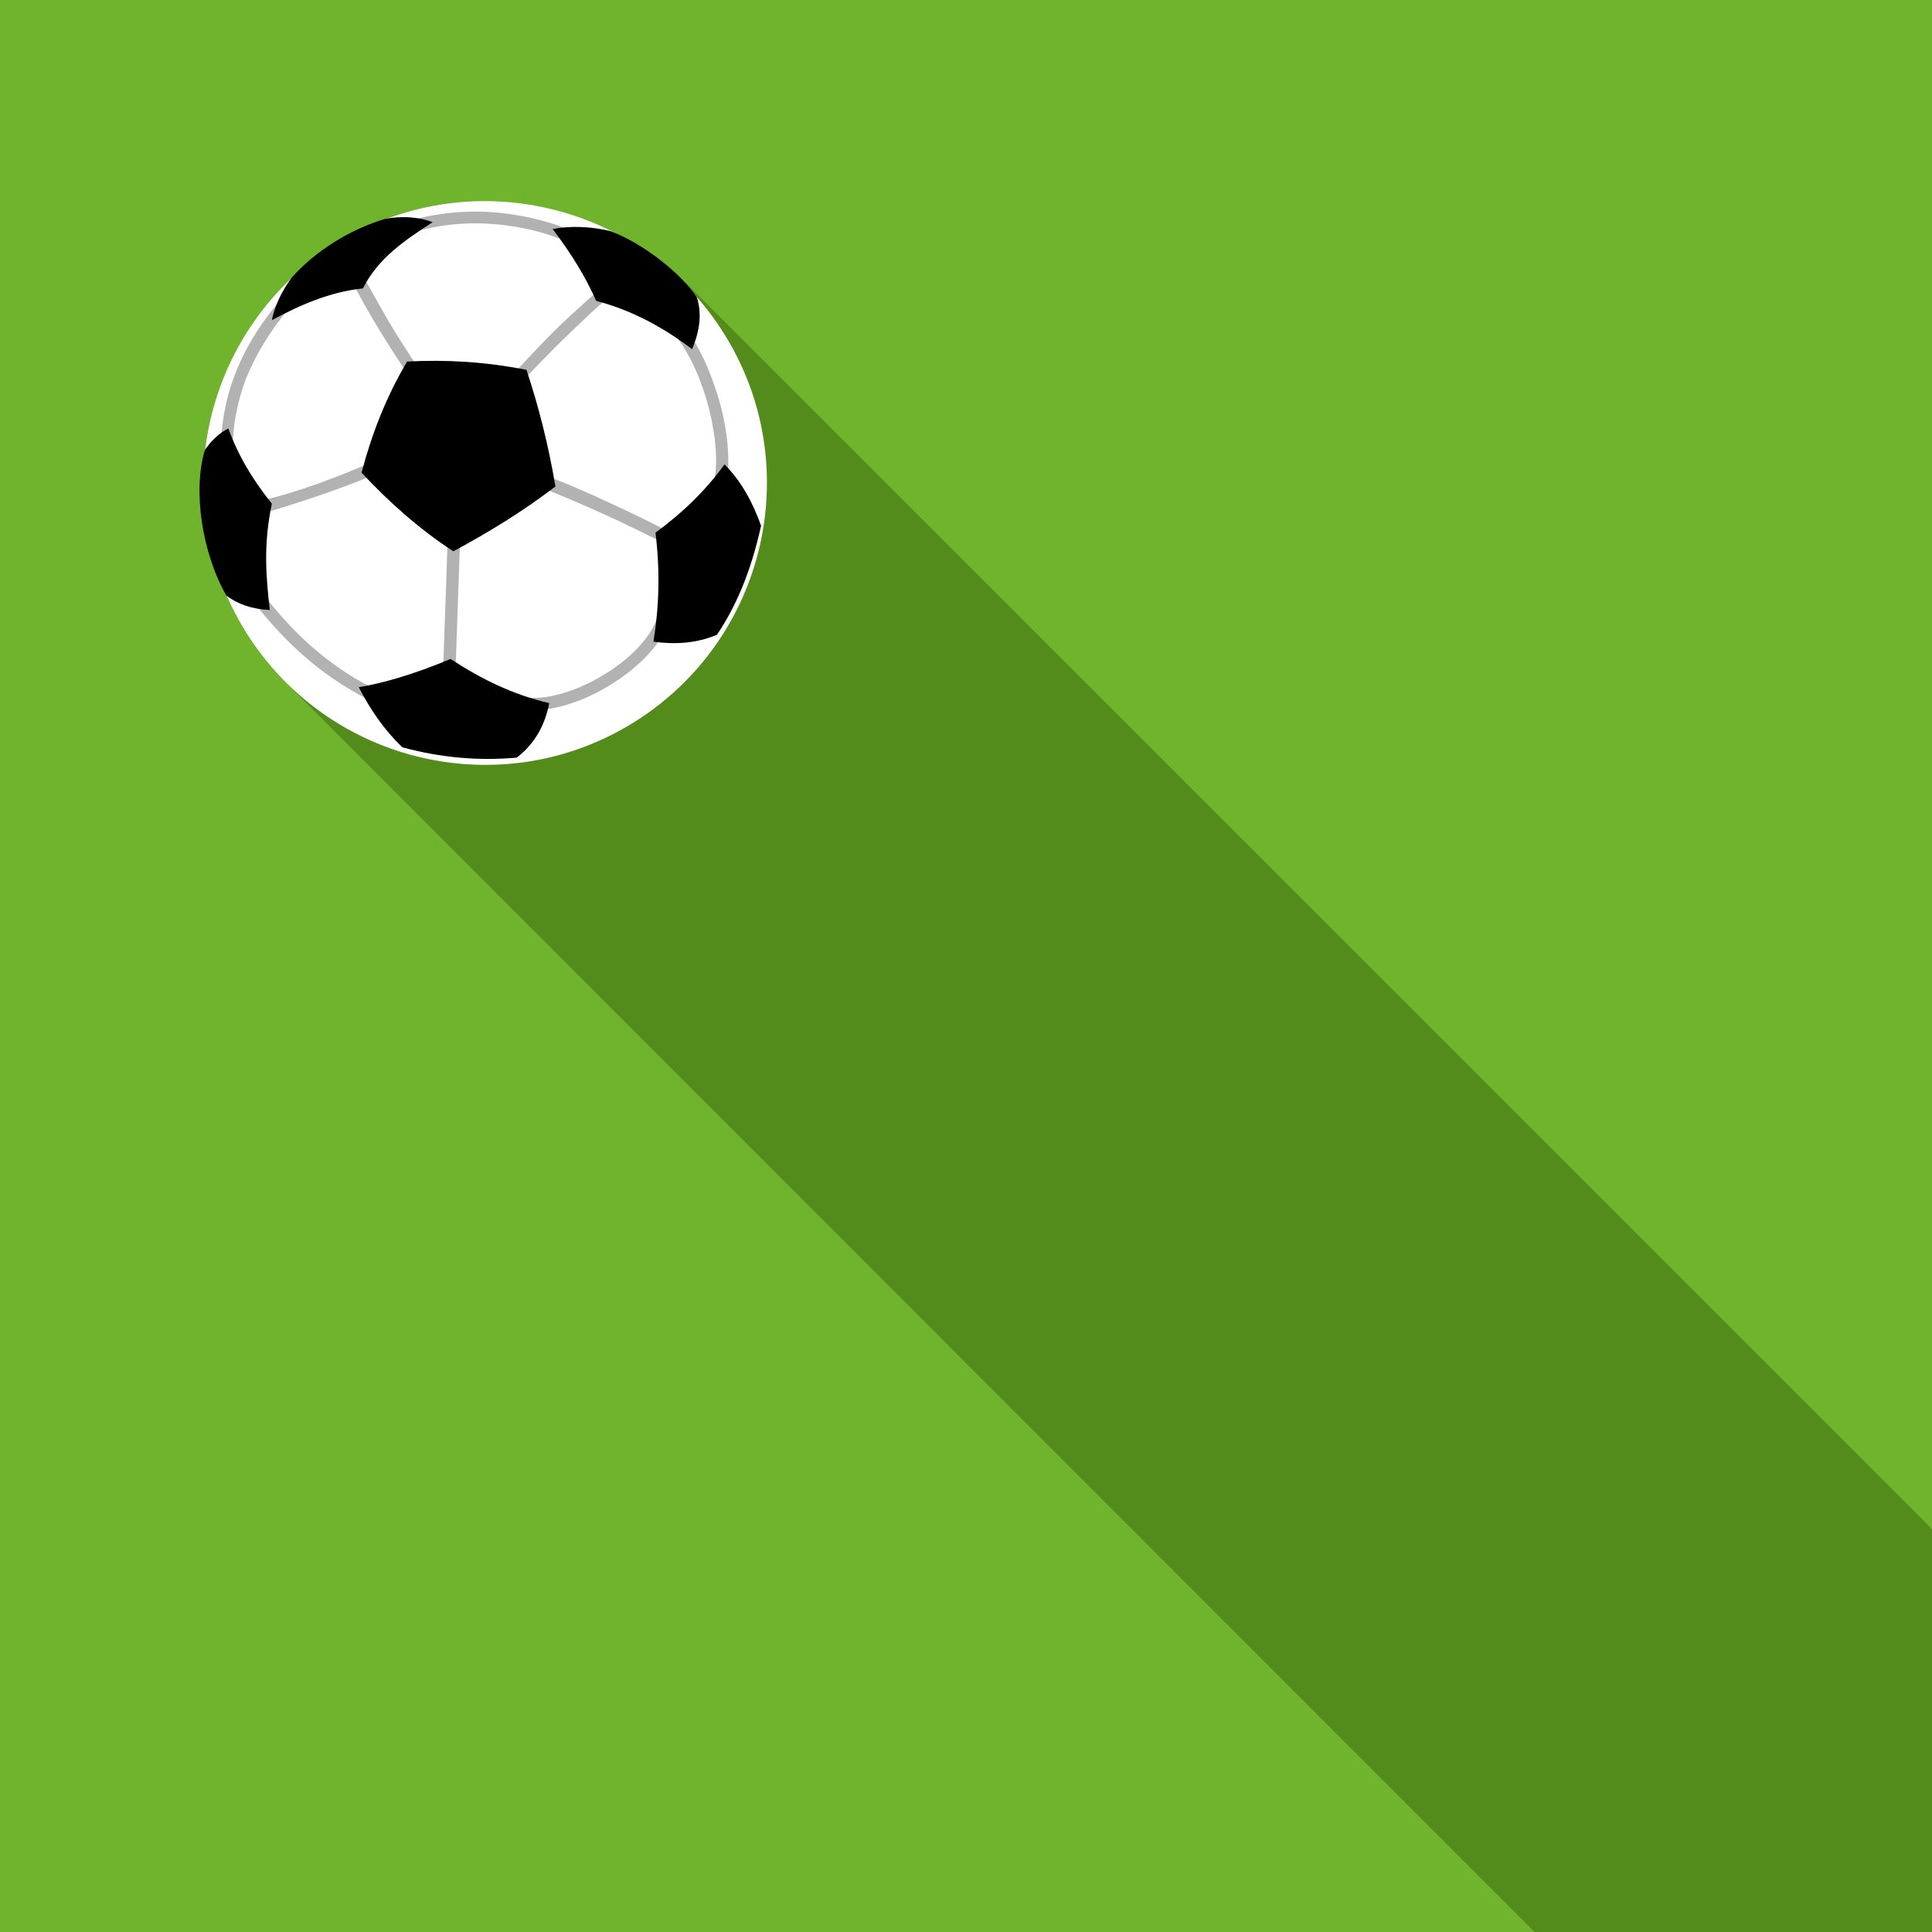
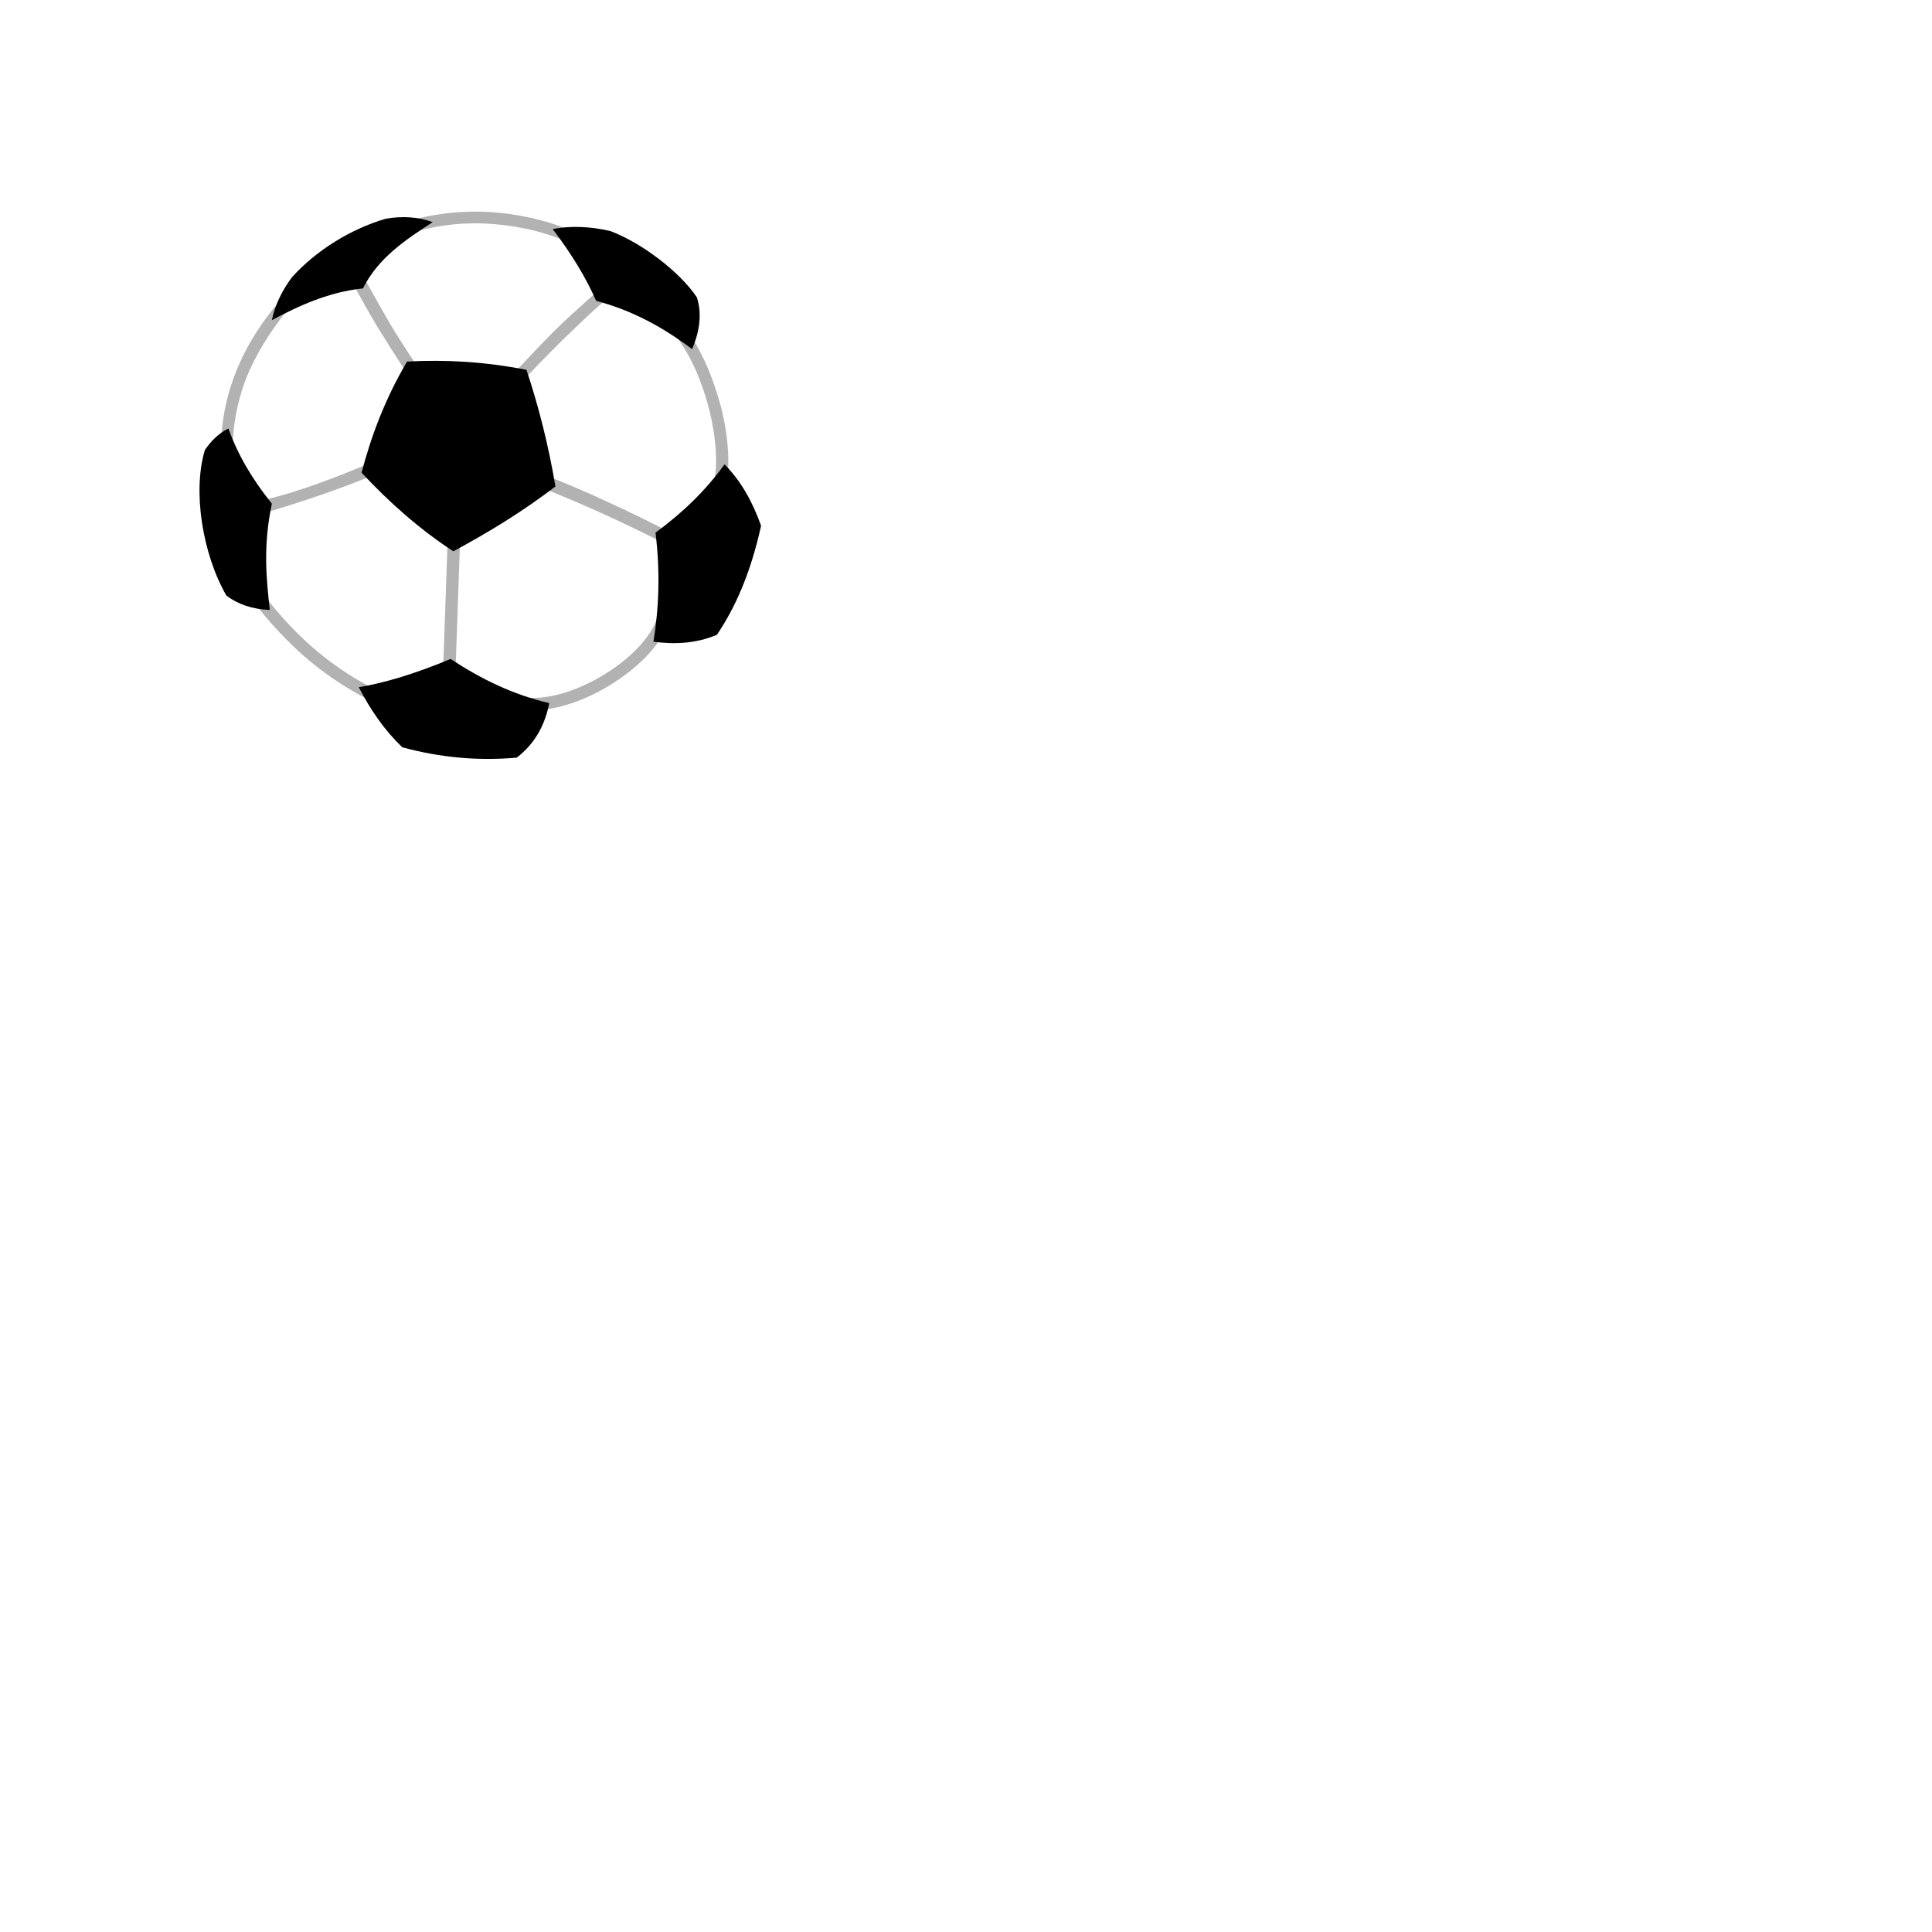
<svg xmlns="http://www.w3.org/2000/svg" version="1.1" id="Layer_1" x="0px" y="0px" viewBox="0 0 280 280" style="enable-background:new 0 0 280 280;" xml:space="preserve">
  <style type="text/css">
	.st0{fill:#70B32D;}
	.st1{fill:#548C1B;}
	.st2{fill:#FFFFFF;}
	.st3{fill:#B2B2B2;}
</style>
-   <rect class="st0" width="280" height="280" />
-   <polygon class="st1" points="280,221.7 279.2,220.8 99.4,41 42.5,100 222.4,280 280,280 " />
  <g>
    <g>
      <path class="st2" d="M48.6,35.4c19.1-12,44.3-6.2,56.3,12.9c12,19.1,6.2,44.3-12.9,56.3c-19.1,12-44.3,6.2-56.3-12.9    C23.7,72.6,29.5,47.4,48.6,35.4z" />
      <path class="st3" d="M58.1,32.4c3.5-1.2,7.8-1.9,12.4-1.7c3.9,0.2,8.1,1,12.3,2.7L82.1,35c-4-1.7-7.9-2.4-11.7-2.6    c-4.4-0.2-8.5,0.5-11.8,1.7L58.1,32.4L58.1,32.4z M76.5,101.1c3.2,0.3,7.4-1.1,11-3.3c3.6-2.2,6.6-5.1,7.7-8.1l1.7,0.6    c-1.3,3.4-4.6,6.6-8.5,9c-3.9,2.4-8.5,3.9-12.1,3.6L76.5,101.1L76.5,101.1z M64.2,97.6l0.7-20l1.8,0.1l-0.7,20L64.2,97.6    L64.2,97.6z M37.9,85.8c2.6,3.4,5.3,6.3,8.2,8.7c2.9,2.4,5.9,4.3,9.1,5.8l-0.8,1.6c-3.3-1.6-6.5-3.6-9.5-6.1c-3-2.5-5.8-5.5-8.5-9    L37.9,85.8L37.9,85.8z M78.3,68.6c3.4,1.3,6.7,2.7,10.1,4.3c3.3,1.5,6.5,3.1,9.8,4.8l-0.8,1.6c-3.2-1.6-6.4-3.2-9.7-4.7    c-3.3-1.5-6.6-2.9-9.9-4.2L78.3,68.6L78.3,68.6z M103.4,70.1c0.7-2.5,0.4-6.6-0.6-10.7c-1-3.9-2.6-7.8-4.8-10.6l1.4-1.1    c2.3,3,4,7.2,5.1,11.3c1.1,4.4,1.4,8.8,0.6,11.6L103.4,70.1L103.4,70.1z M74.5,54l1.1-1.1l0,0c1.5-1.6,3.1-3.3,4.7-4.9    c1.7-1.7,3.5-3.3,5.4-5l0,0l1.3-1.1l1.1,1.4l-1.3,1c-1.9,1.7-3.6,3.4-5.3,5c-1.7,1.7-3.3,3.3-4.7,4.8l0,0l-1.1,1.1L74.5,54    L74.5,54z M38.4,72.4c4.6-1,10.8-3.4,15-5.2l0.6,1.7c-4.5,1.9-10.5,3.9-15.2,5.3L38.4,72.4L38.4,72.4z M32,65.5    c0-3.7,0.6-7.4,2-11.1c1.4-3.7,3.6-7.4,6.8-11.1l1.3,1.1c-3,3.6-5.1,7.1-6.5,10.6c-1.3,3.5-1.9,7-1.9,10.4L32,65.5L32,65.5z     M53,40.7l0.4,0.7l0,0c1,1.8,2,3.6,3,5.3c1,1.7,2.1,3.4,3.2,5.1l0.8,1.1L59,54l-0.8-1.1l0,0c-1.1-1.7-2.2-3.4-3.3-5.2    c-1.1-1.8-2.1-3.6-3.1-5.4l-0.4-0.7L53,40.7L53,40.7z" />
      <path d="M88.5,33.5c4.7,1.8,10.1,6,12.5,9.6c0.7,2.2,0.5,4.7-0.7,7.5c-4.1-3.1-8.6-5.6-13.9-7c-1.5-3.4-3.5-6.7-6.3-10.4    C82.6,32.7,85.6,32.8,88.5,33.5L88.5,33.5z M52,99.6c3.5-0.6,7.8-1.8,13.3-4.1c4.4,2.9,9.1,5.2,14.3,6.4c-0.6,3.1-2,5.8-4.7,7.9    c-5.6,0.5-11.1,0-16.6-1.5C55.7,105.8,53.7,102.9,52,99.6L52,99.6z M95,77.2c3.8-2.8,7.2-6,10-9.9c2.4,2.4,4.1,5.5,5.3,8.9    c-1.5,6.8-3.7,11.8-6.4,15.8c-3.1,1.3-6.2,1.4-9.2,1C95.5,88.1,95.7,82.9,95,77.2L95,77.2z M52.4,68.5c1.4-5.3,3.4-10.7,6.6-16.1    c5.5-0.3,11.2,0,17.3,1.2c1.8,5.4,3.2,11,4.2,16.9c-4.7,3.6-9.6,6.6-14.8,9.4C60.8,76.7,56.4,72.8,52.4,68.5L52.4,68.5z     M32.8,86.3c-3.5-6.1-4.9-15.2-3.1-21.1c0.9-1.3,2-2.4,3.4-3.1c1.4,3.9,3.5,7.4,6.3,10.9c-1.3,6.2-0.8,10.8-0.3,15.4    C36.6,88.3,34.5,87.6,32.8,86.3L32.8,86.3z M42.3,40.2c3.5-3.9,8.5-7,13.6-8.5c2.3-0.4,4.7-0.3,6.8,0.5c-4,2.6-7.9,5.2-10.1,9.6    c-4.8,0.5-9.1,2.4-13.2,4.6C39.8,44.4,40.8,42.2,42.3,40.2L42.3,40.2z" />
    </g>
  </g>
</svg>